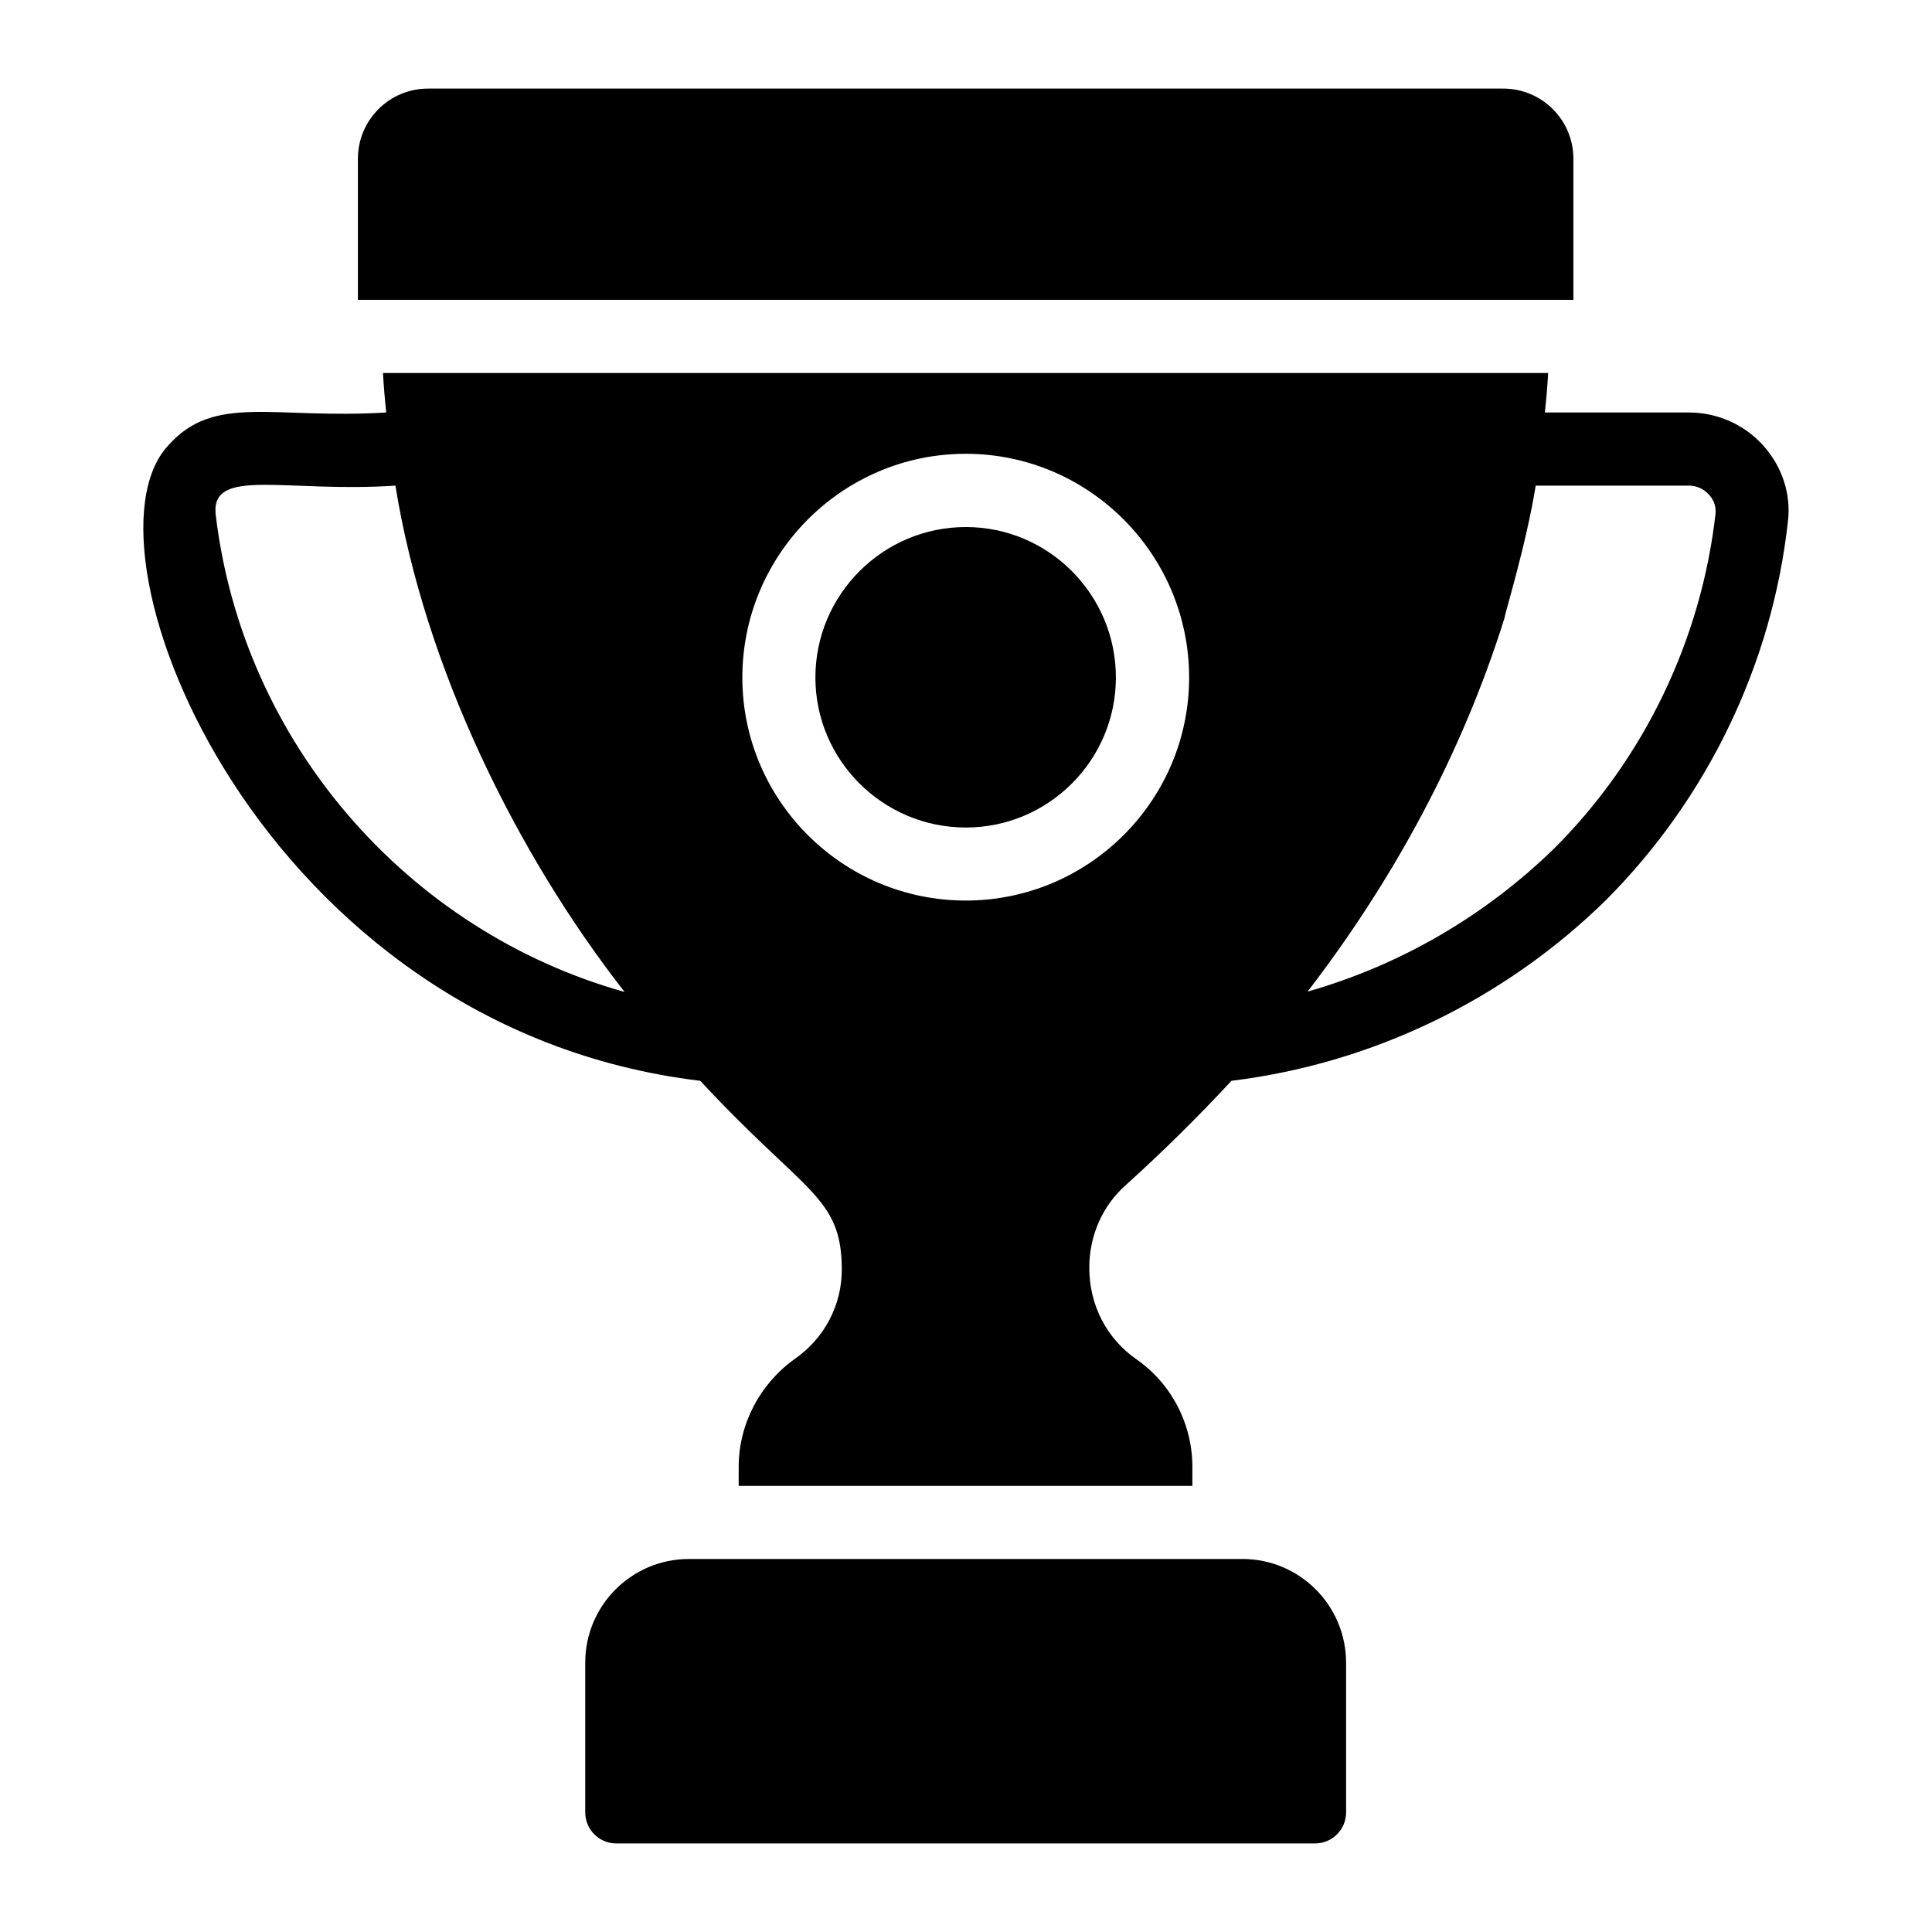
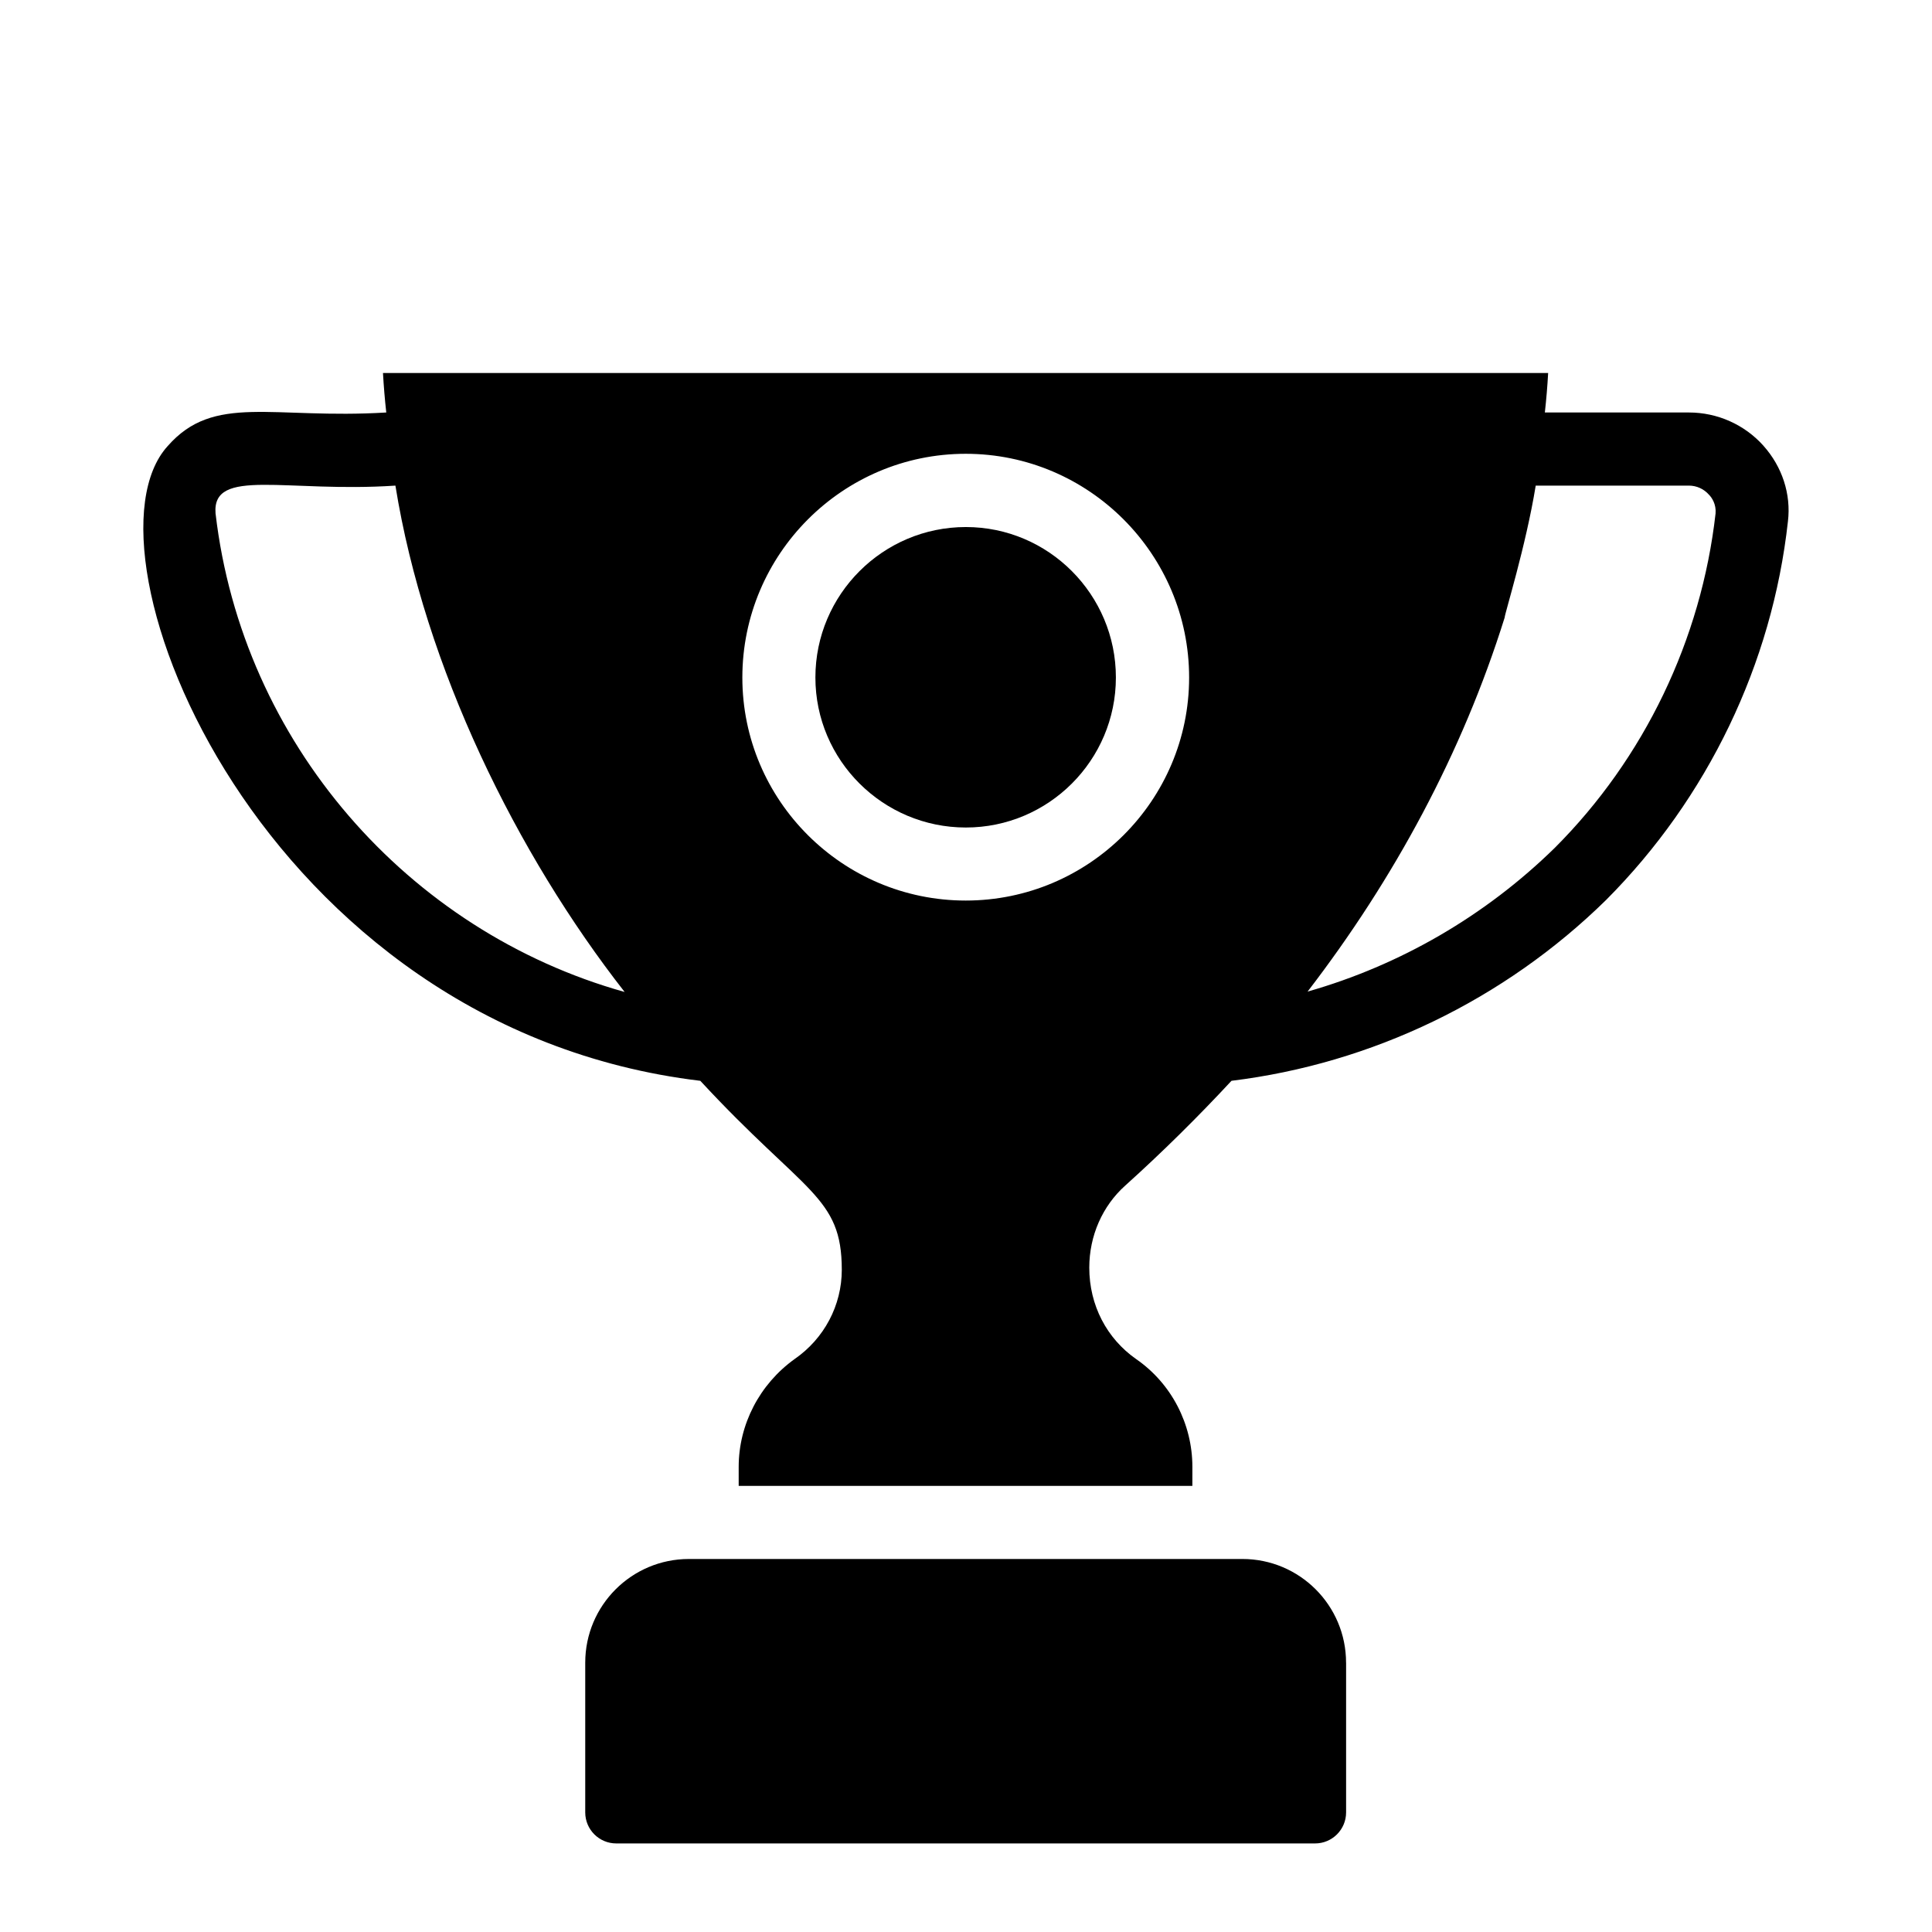
<svg xmlns="http://www.w3.org/2000/svg" fill="#000000" width="800px" height="800px" version="1.1" viewBox="144 144 512 512">
  <g>
    <path d="m500.73 584.63v39.676c0 4.543-3.684 8.223-8.223 8.223h-185.19c-4.543 0-8.223-3.684-8.223-8.223v-39.676c0-15.18 12.305-27.484 27.484-27.484h146.66c15.18-0.004 27.484 12.305 27.484 27.484z" />
-     <path d="m560.97 186.07v37.391l-322.12-0.004v-37.387c0-10.27 8.324-18.594 18.594-18.594h284.93c10.27 0 18.594 8.324 18.594 18.594z" />
    <path d="m399.96 283.67c-21.984 0-39.871 17.887-39.871 39.871 0 21.922 17.887 39.758 39.871 39.758 21.926 0 39.762-17.836 39.762-39.758 0-21.984-17.832-39.871-39.762-39.871z" />
    <path d="m611.34 262.13c-5.039-5.621-12.207-8.816-19.766-8.816h-38.172c0.387-3.488 0.68-6.977 0.871-10.465h-308.78c0.195 3.488 0.484 6.977 0.871 10.465-30.23 1.84-45.633-5.137-57.938 8.914-25.383 27.902 24.707 154.24 141.16 168.2 27.711 29.938 37.496 30.52 37.496 50.09 0 9.398-4.652 18.215-12.5 23.641-9.301 6.684-14.824 17.344-14.824 28.582v5.039h120.23l0.004-5.039c0-11.336-5.523-22.09-14.922-28.582-7.75-5.426-12.402-14.242-12.402-24.223 0-8.43 3.488-16.375 9.59-21.801 9.785-8.816 19.184-18.117 28.098-27.711 37.203-4.555 72.277-21.41 99.309-47.957 26.836-26.934 43.988-62.492 48.152-100.28 0.875-7.266-1.547-14.531-6.488-20.055zm-410.22 17.926c-0.969-12.305 18.797-5.426 47.668-7.363 7.75 48.152 32.168 97.66 60.746 134.19-57.449-16.086-101.34-66.078-108.41-126.82zm198.81 102.6c-32.652 0-59.199-26.547-59.199-59.102 0-32.652 26.547-59.293 59.199-59.293s59.199 26.645 59.199 59.293c0 32.555-26.551 59.102-59.199 59.102zm156.09-13.953c-18.41 18.02-40.984 31.102-65.496 38.078 22.863-29.742 40.984-63.172 52.223-99.113 0-0.969 5.621-18.895 8.234-34.977h40.594c2.035 0 3.973 0.871 5.328 2.422 0.773 0.773 1.938 2.519 1.742 4.941-3.777 33.426-18.891 64.914-42.625 88.648z" />
  </g>
</svg>